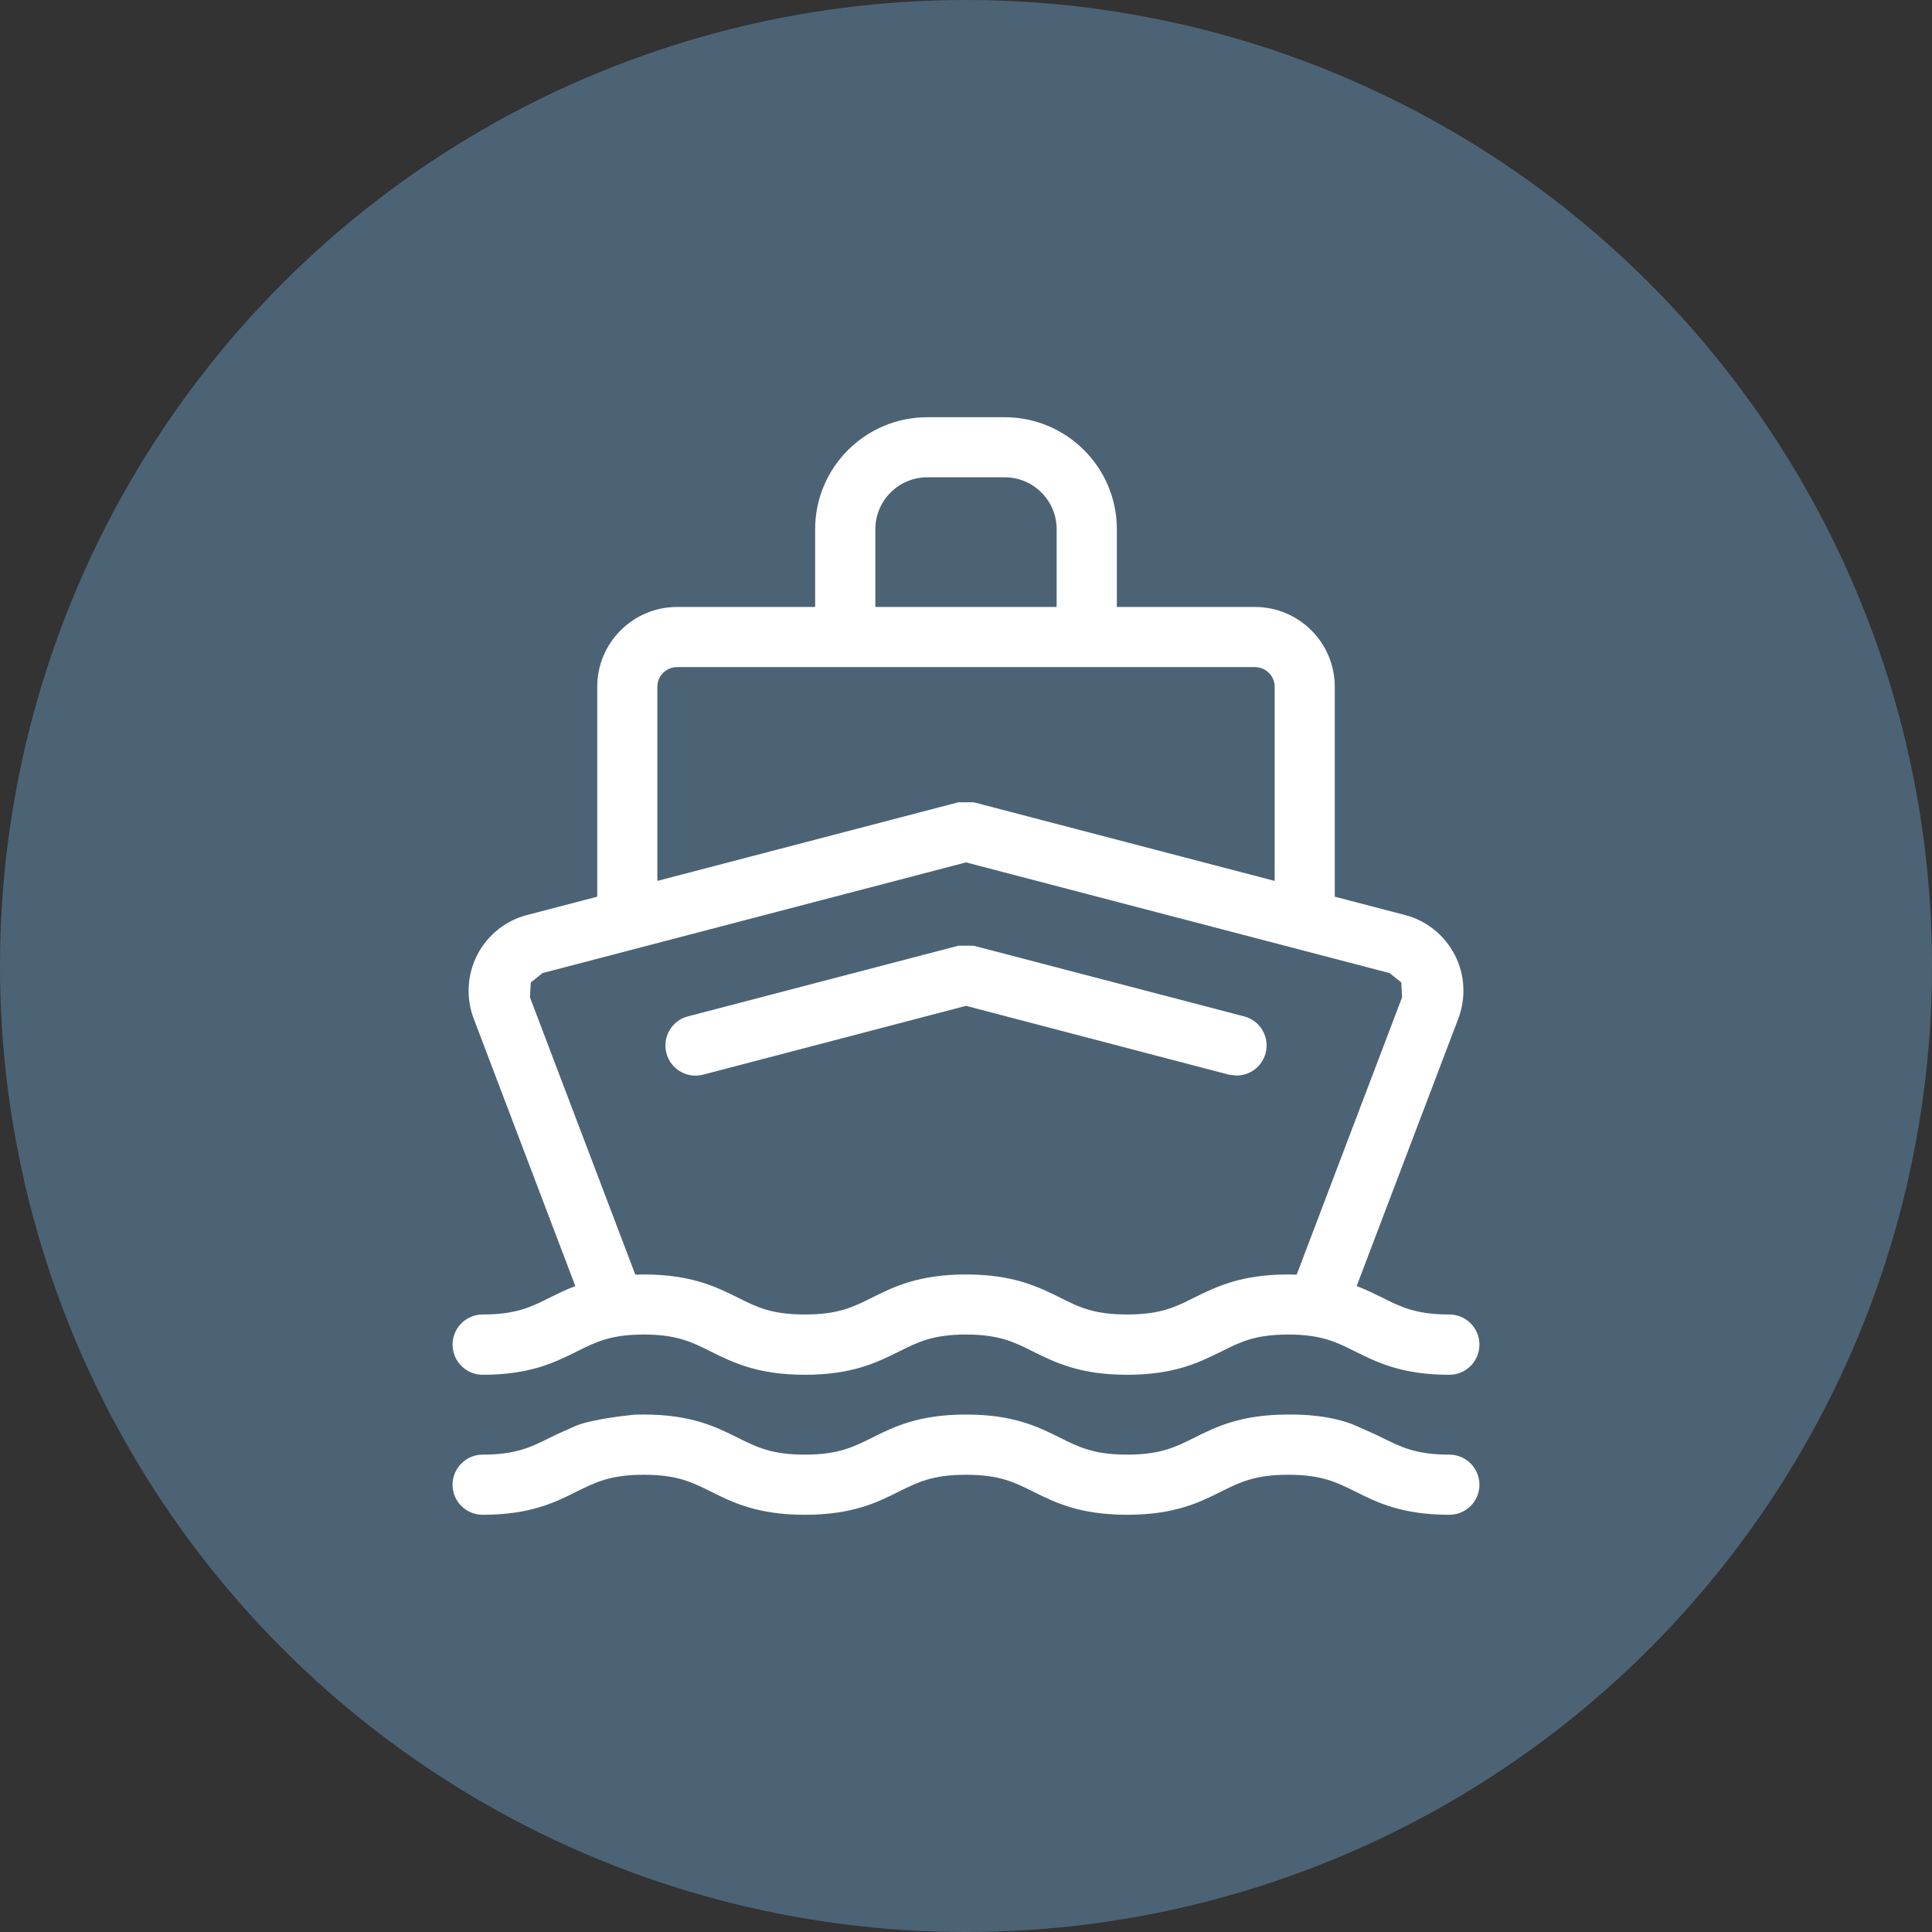
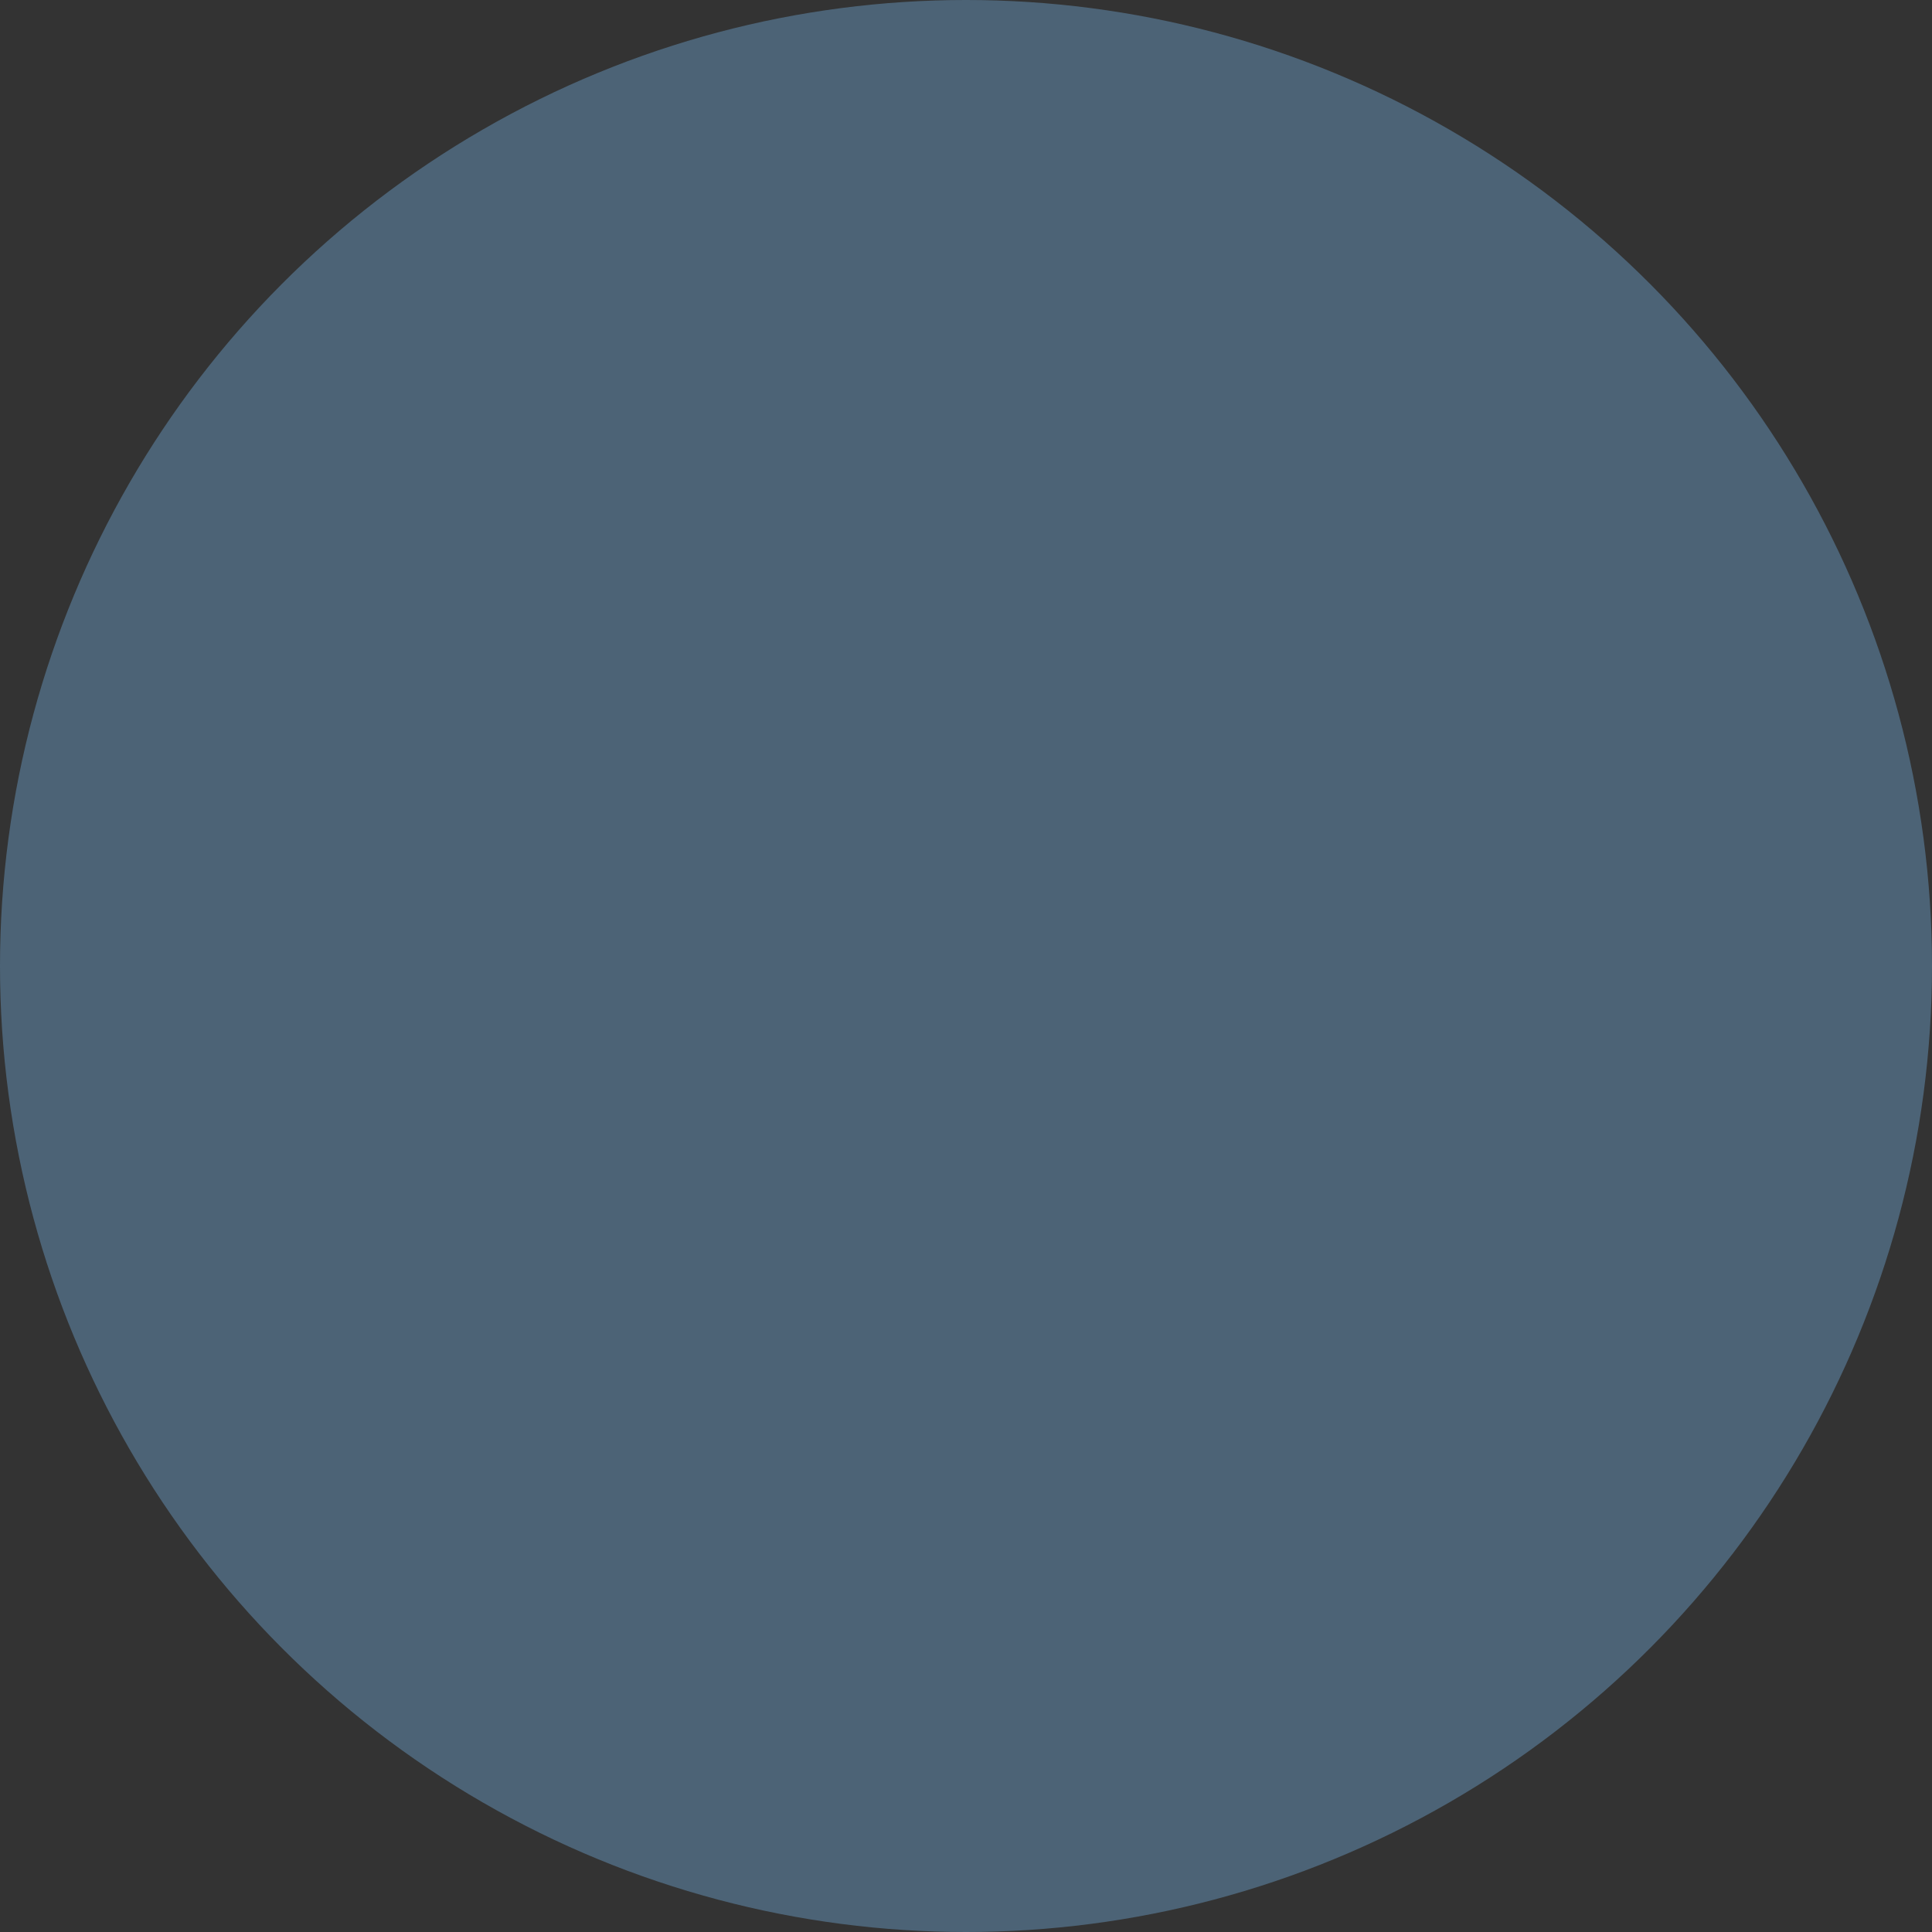
<svg xmlns="http://www.w3.org/2000/svg" width="24px" height="24px" viewBox="0 0 24 24" version="1.1">
  <rect x="0" y="0" width="24" height="24" fill="#333333" stroke="none" />
  <title>icon_map_boat</title>
  <g id="Symbols" stroke="none" stroke-width="1" fill="none" fill-rule="evenodd">
    <g id="icon/map/boat">
      <circle id="Oval" fill="#4C6376" cx="12" cy="12" r="12" />
      <g id="Group-5">
-         <path d="M24,12 C24,5.373 18.627,0 12,0 C5.373,0 0,5.373 0,12 C0,18.627 5.373,24 12,24 C18.627,24 24,18.627 24,12" id="Fill-1" />
-         <path d="M18.378,16.703 C18.378,16.497 18.211,16.329 18.004,16.329 C17.592,16.329 17.406,16.238 17.17,16.119 C17.073,16.072 16.971,16.02 16.853,15.976 L18.115,12.655 C18.214,12.396 18.198,12.107 18.071,11.861 C17.944,11.616 17.718,11.434 17.451,11.366 L16.581,11.139 L16.581,8.531 C16.581,7.984 16.136,7.54 15.589,7.54 L13.874,7.54 L13.874,6.574 C13.874,5.806 13.249,5.183 12.481,5.183 L11.519,5.183 C10.751,5.183 10.126,5.806 10.126,6.574 L10.126,7.54 L8.411,7.54 C7.864,7.54 7.419,7.984 7.419,8.531 L7.419,11.139 L6.55,11.366 C6.282,11.434 6.056,11.616 5.929,11.861 C5.803,12.107 5.786,12.396 5.885,12.655 L7.147,15.976 C7.029,16.02 6.927,16.072 6.83,16.119 C6.594,16.238 6.408,16.329 5.996,16.329 C5.789,16.329 5.622,16.497 5.622,16.703 C5.622,16.91 5.789,17.078 5.996,17.078 C6.584,17.078 6.892,16.924 7.163,16.79 C7.399,16.672 7.585,16.578 7.997,16.578 C8.41,16.578 8.596,16.672 8.831,16.79 C9.103,16.924 9.411,17.078 9.999,17.078 C10.587,17.078 10.895,16.924 11.166,16.79 C11.402,16.672 11.588,16.578 12,16.578 C12.413,16.578 12.599,16.672 12.834,16.79 C13.106,16.924 13.413,17.078 14.002,17.078 C14.59,17.078 14.897,16.924 15.169,16.79 C15.404,16.672 15.591,16.578 16.003,16.578 C16.415,16.578 16.602,16.672 16.837,16.79 C17.108,16.924 17.416,17.078 18.004,17.078 C18.211,17.078 18.378,16.91 18.378,16.703 L18.378,16.703 Z M13.126,7.54 L10.874,7.54 L10.874,6.574 C10.874,6.218 11.163,5.929 11.519,5.929 L12.481,5.929 C12.837,5.929 13.126,6.218 13.126,6.574 L13.126,7.54 Z M15.834,10.943 L12.095,9.966 L11.906,9.966 L8.166,10.943 L8.166,8.531 C8.166,8.396 8.276,8.287 8.411,8.287 L15.589,8.287 C15.724,8.287 15.834,8.396 15.834,8.531 L15.834,10.943 Z M16.108,15.834 L16.003,15.832 C15.415,15.832 15.107,15.985 14.836,16.119 C14.6,16.238 14.414,16.329 14.002,16.329 C13.589,16.329 13.403,16.238 13.168,16.119 C12.896,15.985 12.589,15.832 12,15.832 C11.412,15.832 11.104,15.985 10.833,16.119 C10.597,16.238 10.411,16.329 9.999,16.329 C9.586,16.329 9.4,16.238 9.165,16.119 C8.893,15.985 8.586,15.832 7.997,15.832 L7.892,15.834 L6.583,12.389 L6.594,12.204 L6.739,12.088 L12,10.713 L17.262,12.088 L17.407,12.204 L17.417,12.389 L16.108,15.834 Z M15.722,13.082 C15.774,12.883 15.655,12.678 15.455,12.626 L12.095,11.748 L11.906,11.748 L8.545,12.626 C8.345,12.678 8.226,12.883 8.278,13.082 C8.33,13.281 8.534,13.402 8.734,13.35 L12,12.495 L15.266,13.35 L15.361,13.361 C15.527,13.361 15.678,13.249 15.722,13.082 L15.722,13.082 Z M5.622,18.444 C5.622,18.651 5.789,18.817 5.996,18.817 C6.584,18.817 6.892,18.665 7.163,18.529 C7.399,18.412 7.585,18.32 7.997,18.32 C8.41,18.32 8.596,18.412 8.831,18.529 C9.103,18.665 9.411,18.817 9.999,18.817 C10.587,18.817 10.895,18.665 11.166,18.529 C11.402,18.412 11.588,18.32 12,18.32 C12.413,18.32 12.599,18.412 12.834,18.529 C13.106,18.665 13.413,18.817 14.002,18.817 C14.59,18.817 14.897,18.665 15.169,18.529 C15.404,18.412 15.591,18.32 16.003,18.32 C16.415,18.32 16.602,18.412 16.837,18.529 C17.108,18.665 17.416,18.817 18.004,18.817 C18.211,18.817 18.378,18.651 18.378,18.444 C18.378,18.238 18.211,18.07 18.004,18.07 C17.592,18.07 17.406,17.977 17.17,17.86 C17.073,17.811 16.968,17.768 16.853,17.715 C16.536,17.572 16.108,17.573 16.108,17.573 L16.003,17.572 C15.415,17.572 15.107,17.724 14.836,17.86 C14.6,17.977 14.414,18.07 14.002,18.07 C13.589,18.07 13.403,17.977 13.168,17.86 C12.896,17.724 12.589,17.572 12,17.572 C11.412,17.572 11.104,17.724 10.833,17.86 C10.597,17.977 10.411,18.07 9.999,18.07 C9.586,18.07 9.4,17.977 9.165,17.86 C8.893,17.724 8.586,17.572 7.997,17.572 L7.892,17.573 C7.892,17.573 7.366,17.62 7.147,17.715 C7.031,17.767 6.927,17.811 6.83,17.86 C6.594,17.977 6.408,18.07 5.996,18.07 C5.789,18.07 5.622,18.238 5.622,18.444 L5.622,18.444 Z" id="Fill-3" fill="#FFFFFF" />
-       </g>
+         </g>
    </g>
  </g>
</svg>